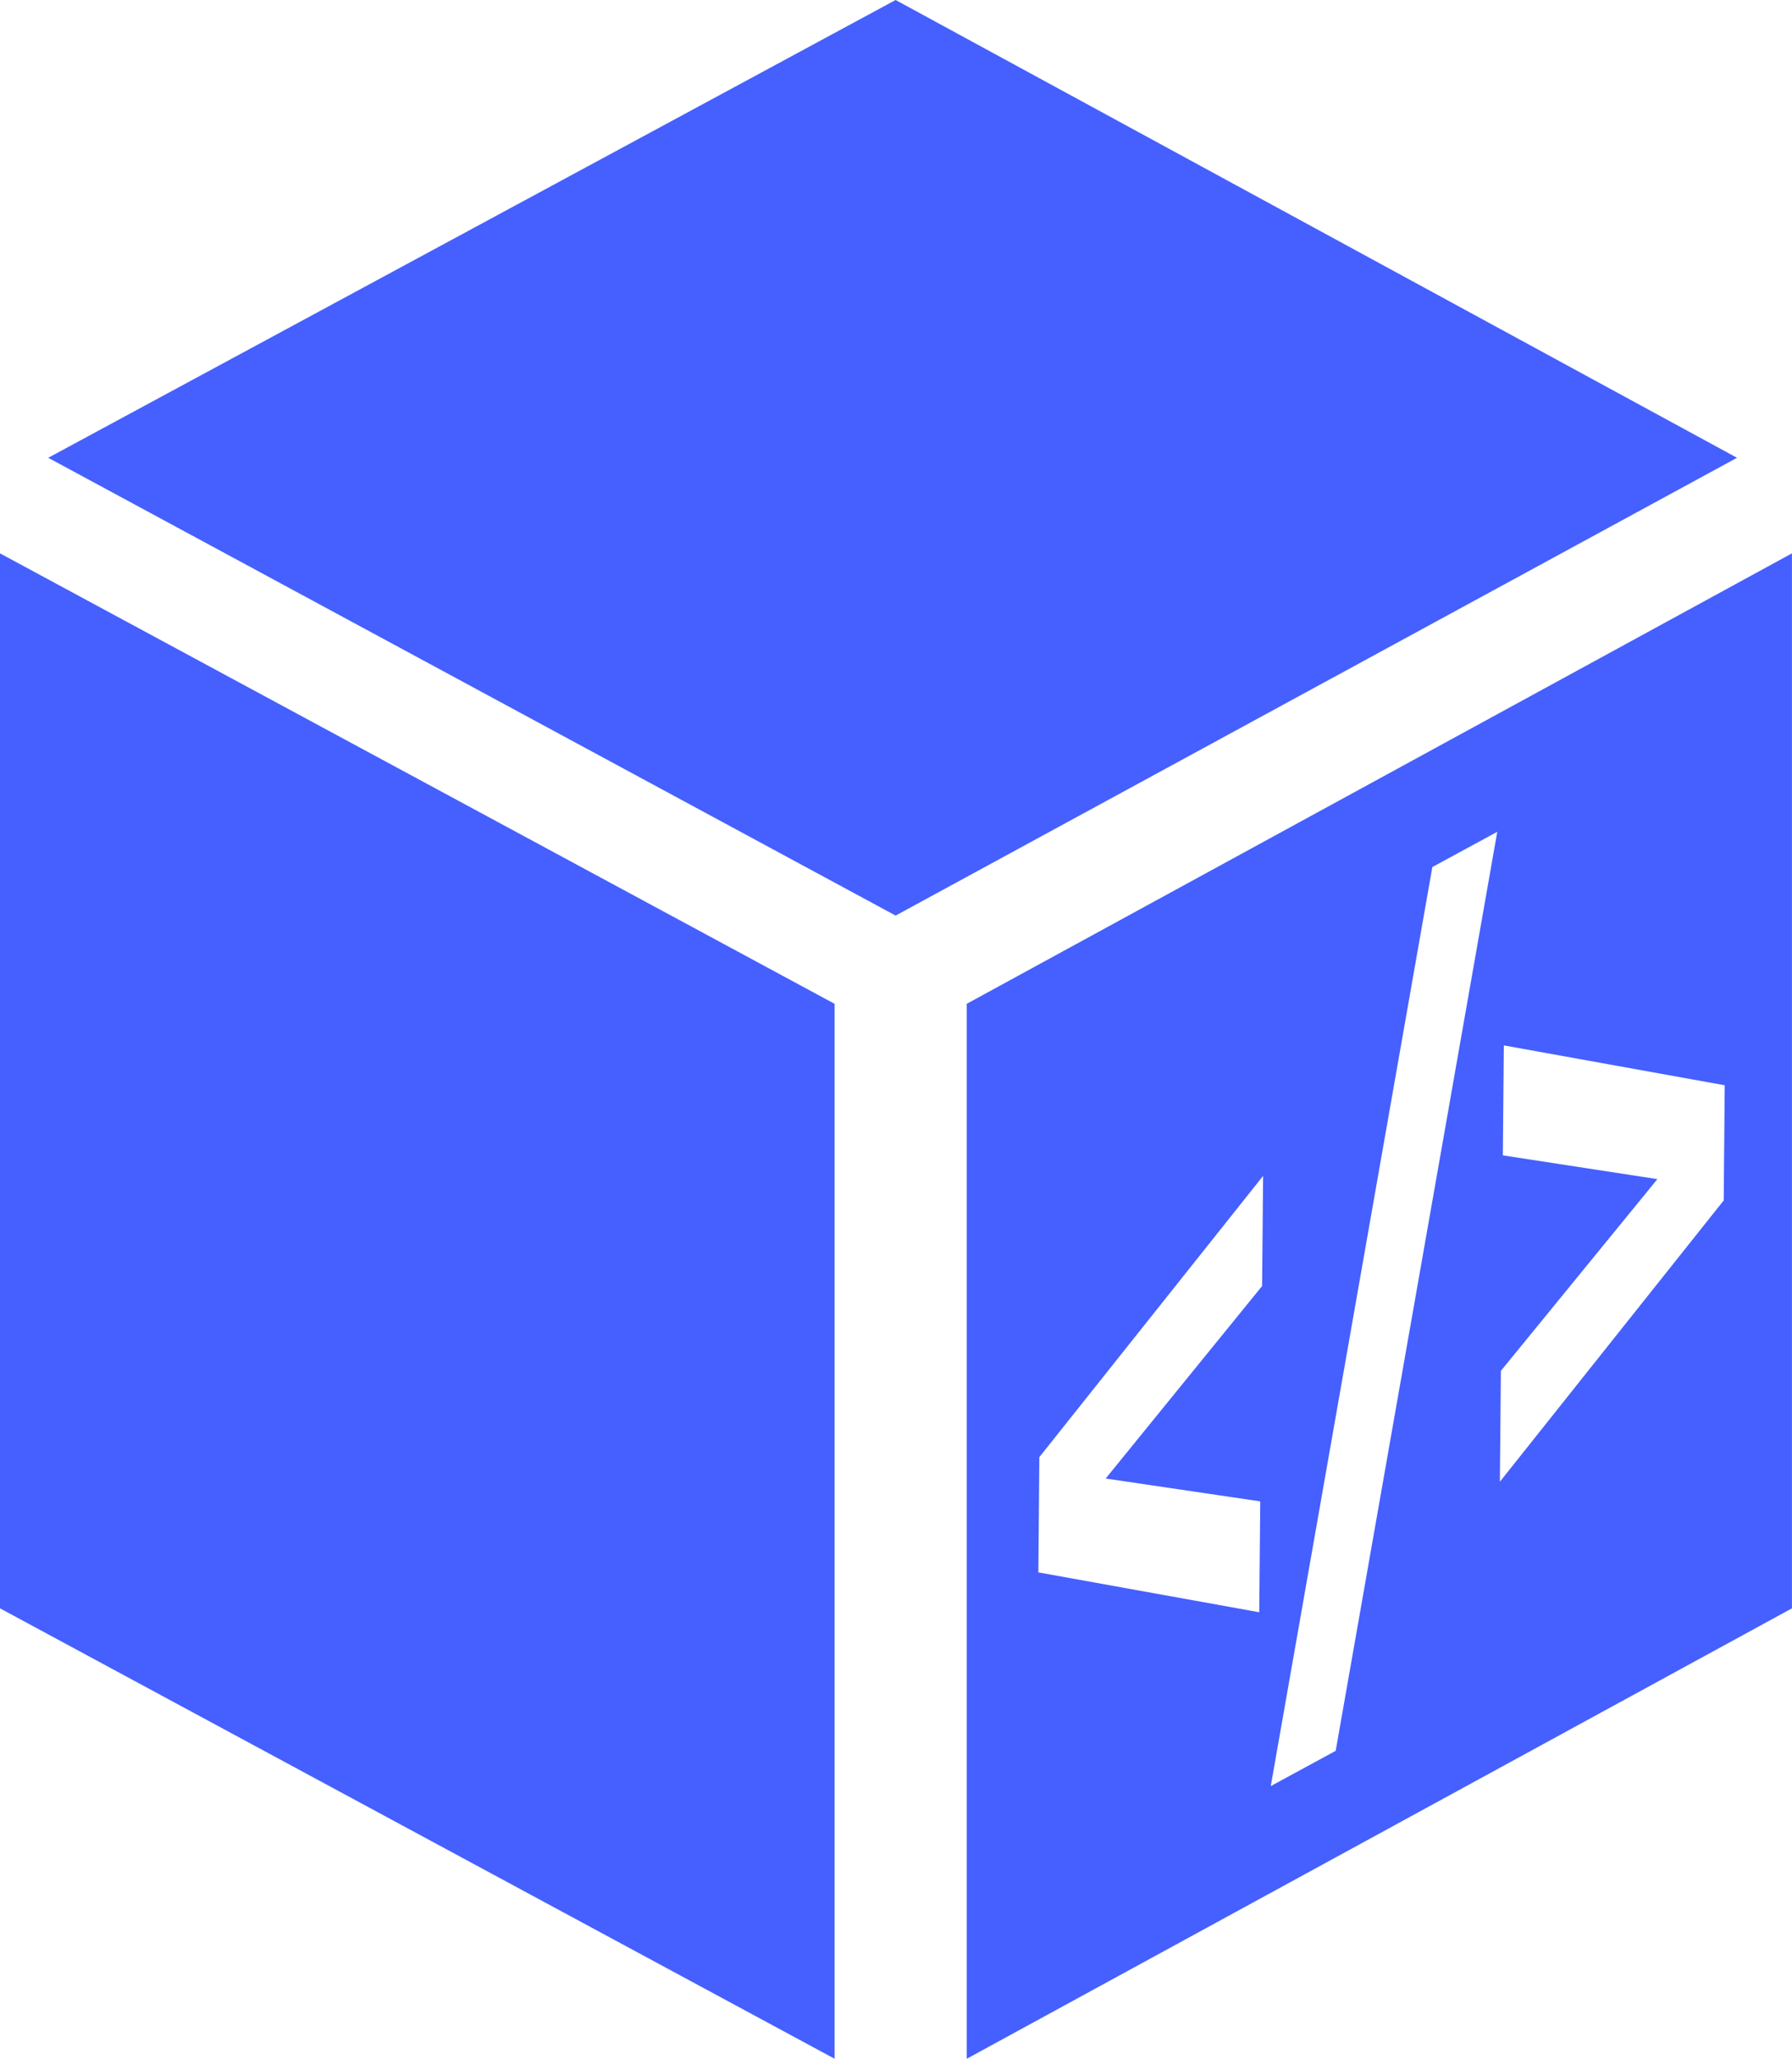
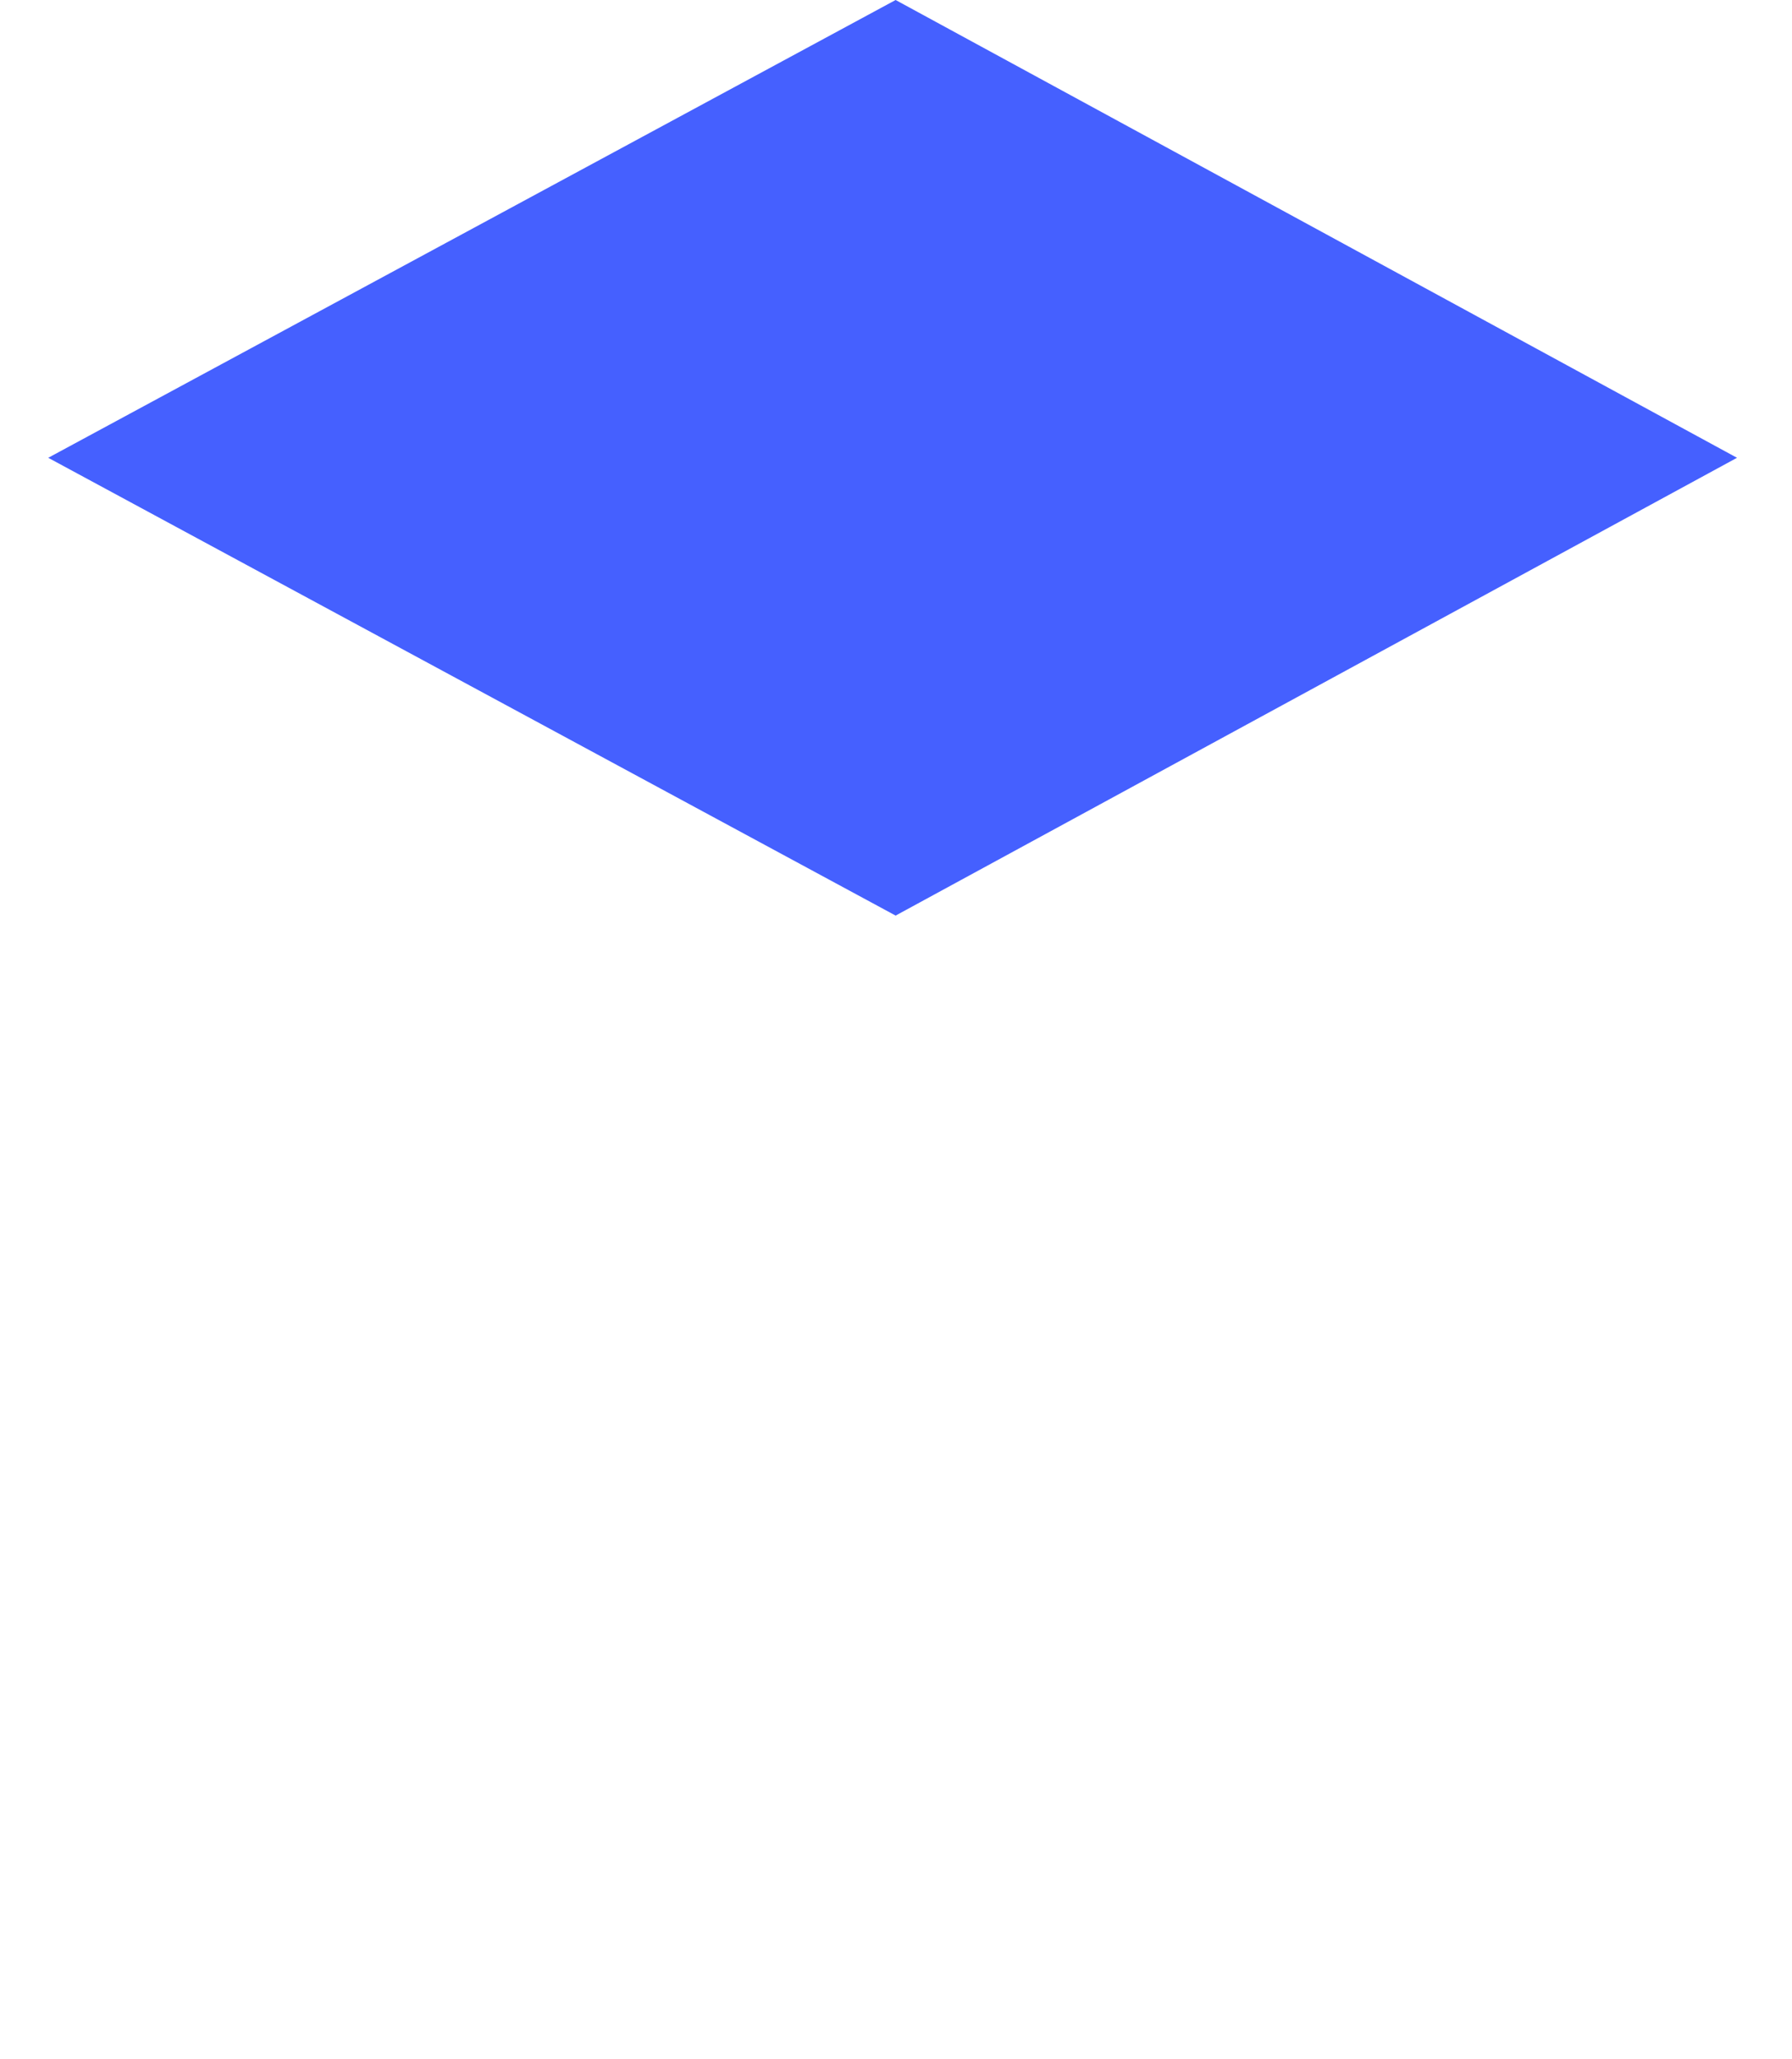
<svg xmlns="http://www.w3.org/2000/svg" id="katman_1" viewBox="0 0 357.45 410.59">
  <defs>
    <style>
      .cls-1 {
        fill: #4560ff;
      }
    </style>
  </defs>
-   <path class="cls-1" d="M192.83,200.2v210.4l164.61-89.84V110.36l-164.61,89.84ZM251.77,256.46l-31.22,38.41,30.83,4.56-.2,22.11-44.06-7.95.2-22.99,44.63-56.08-.2,21.93ZM266.43,349.18l-12.95,7.03,32.23-183.29,12.95-7.03-32.23,183.29ZM343.81,239.43l-44.63,56.08.2-22.11,31.22-38.24-30.83-4.74.2-21.93,44.06,7.95-.2,22.99Z" />
-   <polygon class="cls-1" points="0 110.36 0 320.76 166.48 410.59 166.48 200.2 0 110.36" />
  <polygon class="cls-1" points="178.65 0 9.62 91.3 178.65 182.6 346.48 91.3 178.65 0" />
</svg>